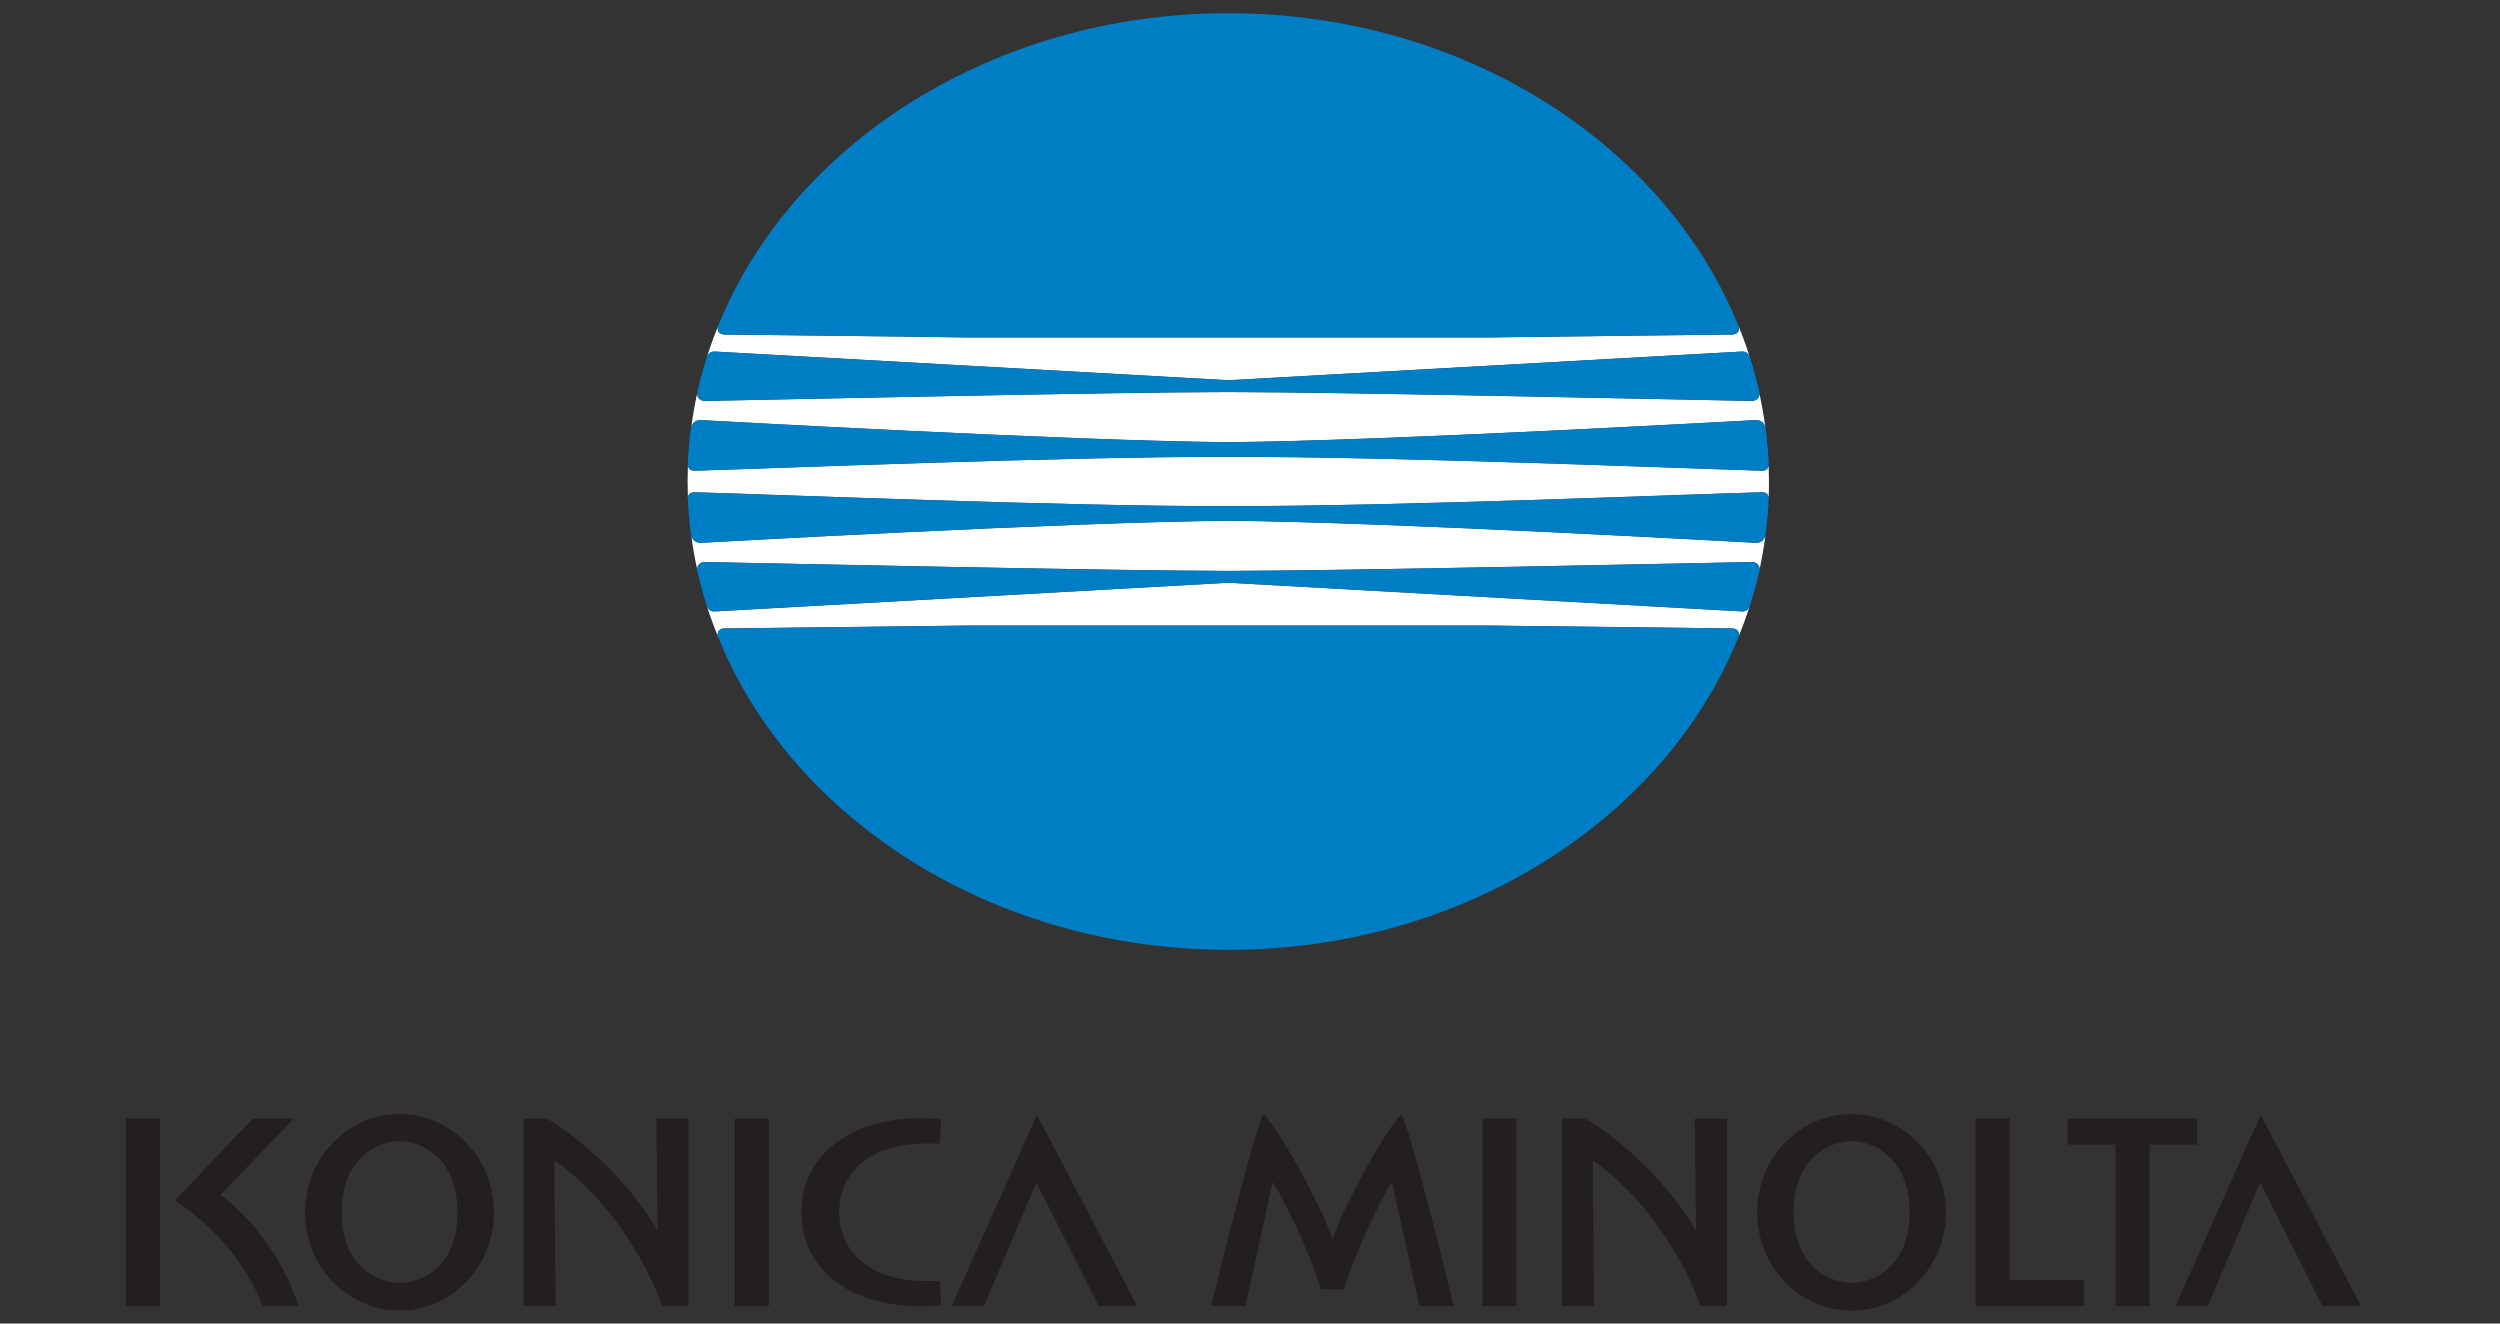
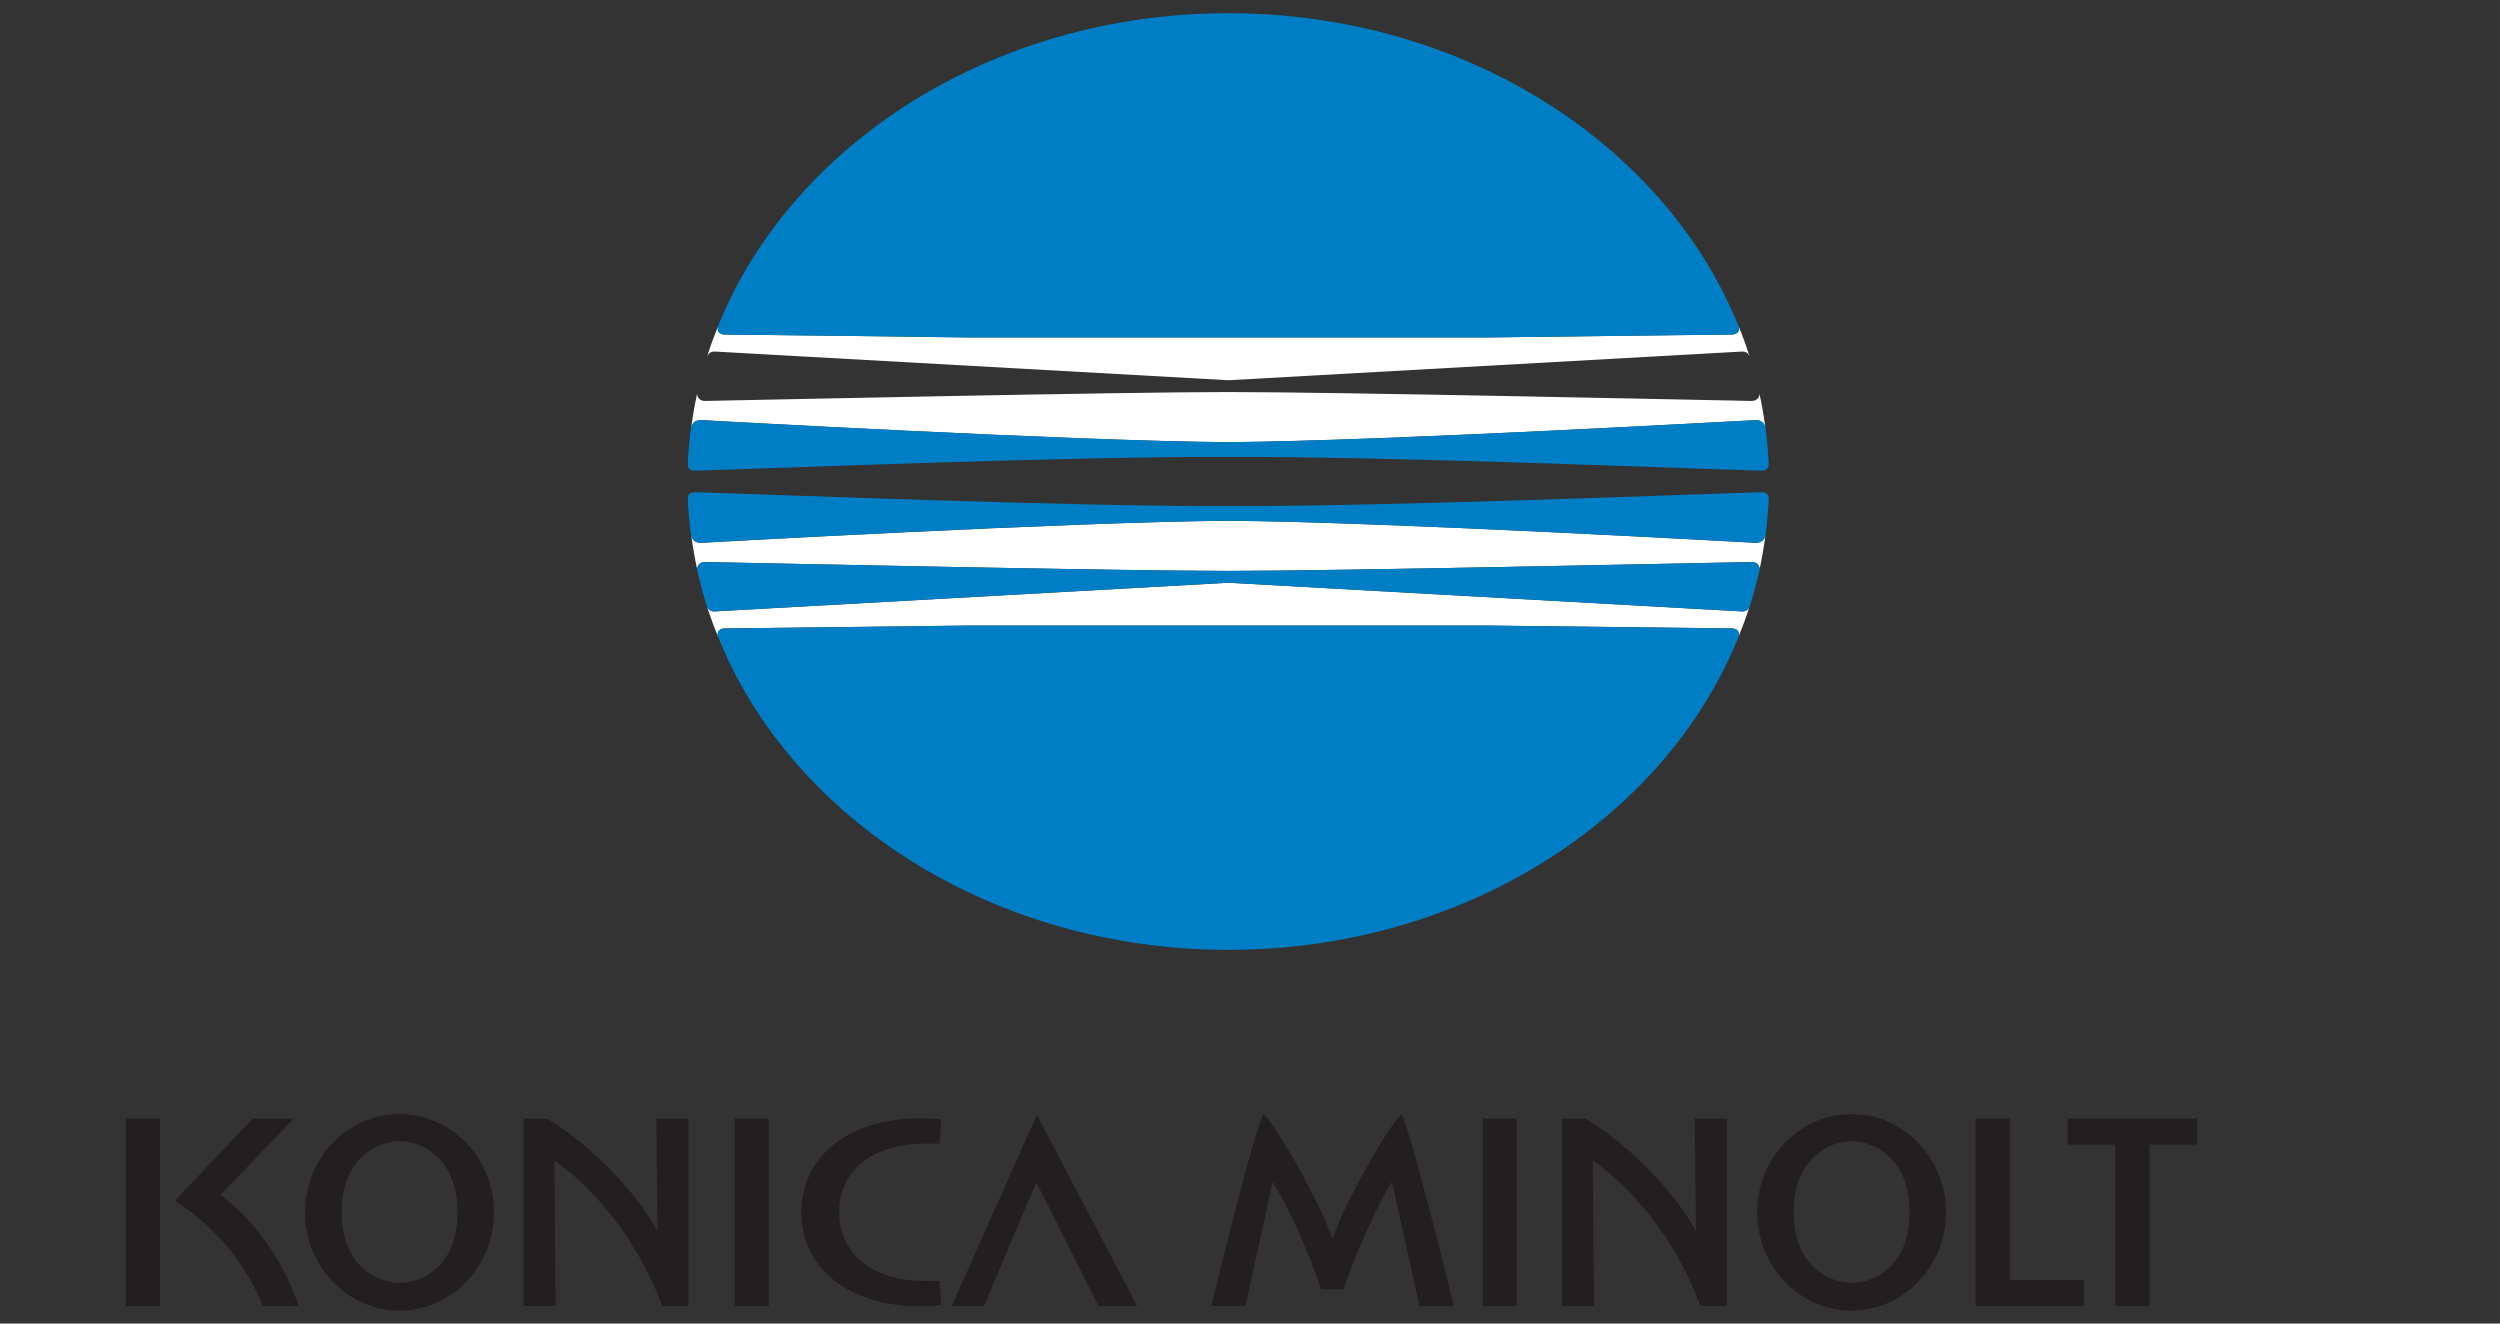
<svg xmlns="http://www.w3.org/2000/svg" width="170" height="90" viewBox="0 0 170 90" fill="none">
  <rect x="0" y="0" width="170" height="90" fill="#333333" stroke="none" />
-   <path d="M47.254 33.475C51.632 33.584 72.788 34.456 83.525 34.418C94.258 34.456 115.419 33.588 119.797 33.475C120.099 33.468 120.25 33.619 120.27 33.844C120.285 33.479 120.289 33.111 120.289 32.739C120.289 32.37 120.281 32.006 120.27 31.634C120.25 31.866 120.099 32.01 119.797 32.006C115.419 31.89 94.255 31.017 83.525 31.071C72.784 31.021 51.632 31.89 47.254 32.006C46.955 32.014 46.804 31.878 46.777 31.653C46.765 32.01 46.757 32.374 46.757 32.739C46.757 33.103 46.765 33.468 46.777 33.824C46.804 33.607 46.955 33.468 47.254 33.475Z" fill="white" />
  <path d="M47.006 29.051C47.091 28.726 47.335 28.559 47.669 28.57C47.998 28.578 72.544 29.982 83.525 30.071C94.499 29.978 119.052 28.574 119.382 28.57C119.719 28.559 119.971 28.741 120.049 29.078C119.944 28.299 119.808 27.531 119.645 26.771C119.653 27.07 119.405 27.264 119.118 27.264C114.558 27.178 90.842 26.659 83.521 26.659C76.208 26.659 52.492 27.178 47.932 27.264C47.634 27.264 47.386 27.054 47.405 26.752C47.242 27.512 47.11 28.279 47.006 29.051Z" fill="white" />
  <path d="M48.08 24.243C48.188 24.01 48.34 23.898 48.607 23.905C53.148 24.157 83.529 25.856 83.529 25.856C83.529 25.856 113.914 24.157 118.463 23.905C118.711 23.905 118.858 24.002 118.963 24.216C118.742 23.514 118.49 22.82 118.211 22.137C118.339 22.509 118.145 22.742 117.78 22.746C117.012 22.746 101.246 22.944 101.246 22.944H65.812C65.812 22.944 50.042 22.746 49.282 22.746C48.917 22.738 48.723 22.513 48.84 22.164C48.56 22.839 48.305 23.541 48.08 24.243Z" fill="white" />
  <path d="M118.959 41.27C118.854 41.483 118.707 41.584 118.459 41.576C113.91 41.328 83.525 39.626 83.525 39.626C83.525 39.626 53.144 41.328 48.603 41.576C48.336 41.584 48.188 41.479 48.076 41.242C48.301 41.944 48.557 42.635 48.836 43.317C48.719 42.964 48.913 42.731 49.27 42.731C50.038 42.724 65.804 42.538 65.804 42.538H101.238C101.238 42.538 117.009 42.724 117.772 42.731C118.137 42.731 118.331 42.98 118.203 43.336C118.486 42.654 118.738 41.971 118.959 41.27Z" fill="white" />
  <path d="M120.052 36.403C119.975 36.74 119.723 36.922 119.386 36.911C119.056 36.899 94.503 35.499 83.529 35.41C72.551 35.499 48.006 36.899 47.672 36.911C47.339 36.926 47.095 36.756 47.009 36.422C47.114 37.202 47.242 37.977 47.413 38.737C47.393 38.423 47.645 38.21 47.94 38.218C52.5 38.303 76.216 38.822 83.529 38.822C90.85 38.822 114.566 38.303 119.126 38.218C119.413 38.21 119.661 38.411 119.653 38.71C119.812 37.958 119.948 37.186 120.052 36.403Z" fill="white" />
  <path d="M83.525 0.899C99.54 0.899 113.197 9.791 118.191 22.106C118.346 22.49 118.153 22.75 117.776 22.75C117.009 22.75 101.242 22.948 101.242 22.948H65.808C65.808 22.948 50.038 22.75 49.274 22.75C48.898 22.75 48.704 22.49 48.859 22.106C53.853 9.795 67.511 0.899 83.525 0.899Z" fill="#007EC5" />
-   <path d="M83.525 26.659C90.846 26.659 114.562 27.178 119.122 27.264C119.436 27.264 119.7 27.031 119.642 26.69C119.572 26.275 119.114 24.642 119.006 24.32C118.901 24.026 118.746 23.898 118.459 23.906C113.91 24.158 83.525 25.856 83.525 25.856C83.525 25.856 53.144 24.158 48.603 23.906C48.309 23.898 48.153 24.03 48.053 24.32C47.936 24.646 47.486 26.275 47.417 26.69C47.358 27.027 47.618 27.264 47.936 27.264C52.496 27.178 76.212 26.659 83.525 26.659Z" fill="#007EC5" />
  <path d="M83.525 31.071C94.258 31.021 115.419 31.889 119.797 32.006C120.126 32.013 120.27 31.835 120.27 31.575C120.27 31.056 120.115 29.462 120.06 29.132C120.002 28.756 119.735 28.547 119.378 28.566C119.048 28.574 94.495 29.978 83.521 30.067C72.544 29.974 47.998 28.57 47.665 28.566C47.308 28.547 47.04 28.756 46.982 29.132C46.924 29.462 46.773 31.056 46.773 31.575C46.765 31.835 46.916 32.01 47.25 32.006C51.632 31.889 72.788 31.021 83.525 31.071Z" fill="#007EC5" />
  <path d="M83.525 64.59C99.54 64.59 113.197 55.694 118.191 43.379C118.346 42.987 118.153 42.735 117.776 42.735C117.009 42.728 101.242 42.541 101.242 42.541H65.808C65.808 42.541 50.038 42.728 49.274 42.735C48.898 42.735 48.704 42.987 48.859 43.379C53.853 55.694 67.511 64.59 83.525 64.59Z" fill="#007EC5" />
  <path d="M83.525 38.823C90.846 38.823 114.562 38.303 119.122 38.218C119.436 38.21 119.7 38.451 119.642 38.796C119.572 39.203 119.114 40.843 119.006 41.161C118.901 41.46 118.746 41.584 118.459 41.576C113.91 41.32 83.525 39.626 83.525 39.626C83.525 39.626 53.144 41.32 48.603 41.576C48.309 41.584 48.153 41.46 48.053 41.161C47.936 40.843 47.486 39.203 47.417 38.796C47.358 38.451 47.618 38.21 47.936 38.218C52.496 38.303 76.212 38.823 83.525 38.823Z" fill="#007EC5" />
  <path d="M83.525 34.41C94.258 34.456 115.419 33.584 119.797 33.475C120.126 33.468 120.27 33.638 120.27 33.902C120.27 34.418 120.115 36.007 120.06 36.345C120.002 36.721 119.735 36.923 119.378 36.911C119.048 36.899 94.495 35.499 83.521 35.41C72.544 35.499 47.998 36.899 47.665 36.911C47.308 36.926 47.04 36.725 46.982 36.345C46.924 36.007 46.773 34.414 46.773 33.902C46.765 33.638 46.916 33.468 47.25 33.475C51.632 33.584 72.788 34.456 83.525 34.41Z" fill="#007EC5" />
  <path d="M27.175 87.231C25.644 87.231 23.232 86.095 23.232 82.435C23.232 78.77 25.636 77.603 27.175 77.603C28.715 77.603 31.111 78.77 31.111 82.435C31.115 86.107 28.711 87.231 27.175 87.231ZM27.164 75.757C23.623 75.757 20.746 78.747 20.746 82.439C20.746 86.122 23.623 89.12 27.164 89.12C30.712 89.12 33.589 86.122 33.589 82.439C33.593 78.747 30.712 75.757 27.164 75.757Z" fill="#231F20" />
  <path d="M125.912 87.231C124.38 87.231 121.968 86.095 121.968 82.435C121.968 78.77 124.372 77.603 125.912 77.603C127.451 77.603 129.851 78.77 129.851 82.435C129.851 86.107 127.443 87.231 125.912 87.231ZM125.9 75.757C122.36 75.757 119.486 78.747 119.486 82.439C119.486 86.122 122.36 89.12 125.9 89.12C129.448 89.12 132.325 86.122 132.325 82.439C132.325 78.747 129.448 75.757 125.9 75.757Z" fill="#231F20" />
  <path d="M8.551 76.064H10.87V88.809H8.551V76.064Z" fill="#231F20" />
  <path d="M49.96 76.064H52.279V88.809H49.96V76.064Z" fill="#231F20" />
  <path d="M100.816 76.064H103.135V88.809H100.816V76.064Z" fill="#231F20" />
  <path d="M62.873 77.77H63.889L64.005 76.126C63.497 76.068 63.117 76.04 62.601 76.04C57.669 76.04 54.493 78.673 54.493 82.435C54.493 86.204 57.669 88.829 62.601 88.829C63.117 88.829 63.497 88.802 64.005 88.751L63.889 87.103H62.873C59.371 87.103 57.064 85.285 57.064 82.423C57.064 79.558 59.383 77.77 62.873 77.77Z" fill="#231F20" />
  <path d="M44.714 83.671C44.714 83.698 44.706 83.706 44.694 83.683C43 80.565 39.382 77.289 37.18 76.064H35.601V88.809H37.785C37.785 88.809 37.695 78.987 37.695 78.968C37.695 78.929 37.699 78.921 37.722 78.929C40.472 80.825 43.454 84.49 45.024 88.809H46.816V76.064H44.629C44.625 76.064 44.714 83.656 44.714 83.671Z" fill="#231F20" />
  <path d="M115.33 83.671C115.33 83.698 115.318 83.706 115.306 83.683C113.616 80.565 109.998 77.289 107.795 76.064H106.209V88.809H108.393C108.393 88.809 108.303 78.987 108.303 78.968C108.303 78.929 108.311 78.921 108.334 78.929C111.084 80.825 114.066 84.49 115.632 88.809H117.431V76.064H115.244C115.237 76.064 115.33 83.656 115.33 83.671Z" fill="#231F20" />
  <path d="M64.719 88.809H66.913C66.913 88.809 70.345 80.678 70.473 80.403C70.624 80.682 74.707 88.809 74.707 88.809H77.329L70.508 75.811L64.719 88.809Z" fill="#231F20" />
-   <path d="M153.726 75.811L147.937 88.809H150.131C150.131 88.809 153.563 80.678 153.691 80.403C153.846 80.682 157.925 88.809 157.925 88.809H160.55L153.726 75.811Z" fill="#231F20" />
  <path d="M14.996 81.248C16.341 79.856 19.978 76.064 19.978 76.064H17.19L11.89 81.643C14.437 83.311 16.562 85.599 17.873 88.809H20.308C19.304 85.796 17.373 83.032 14.996 81.248Z" fill="#231F20" />
  <path d="M136.656 76.064H134.338V88.809H141.705V87.041H136.656V76.064Z" fill="#231F20" />
  <path d="M149.399 76.064H140.608V77.832H143.846V88.809H146.165V77.832H149.402V76.064" fill="#231F20" />
  <path d="M91.404 82.326C91.172 82.768 90.846 83.613 90.625 84.21C90.617 84.222 90.598 84.222 90.59 84.21C90.377 83.625 90.051 82.772 89.822 82.338C88.71 80.03 86.957 76.859 85.914 75.749C85.301 76.878 82.874 86.677 82.366 88.809H84.692C84.692 88.809 86.519 80.457 86.526 80.43C86.534 80.403 86.546 80.391 86.557 80.41C87.356 81.64 88.903 84.804 89.838 87.677H91.377C92.234 84.986 93.847 81.62 94.638 80.395C94.65 80.387 94.662 80.395 94.662 80.414C94.669 80.434 96.527 88.817 96.527 88.817H98.853C98.338 86.688 95.918 76.889 95.302 75.757C94.239 76.862 92.517 80.034 91.404 82.326Z" fill="#231F20" />
</svg>